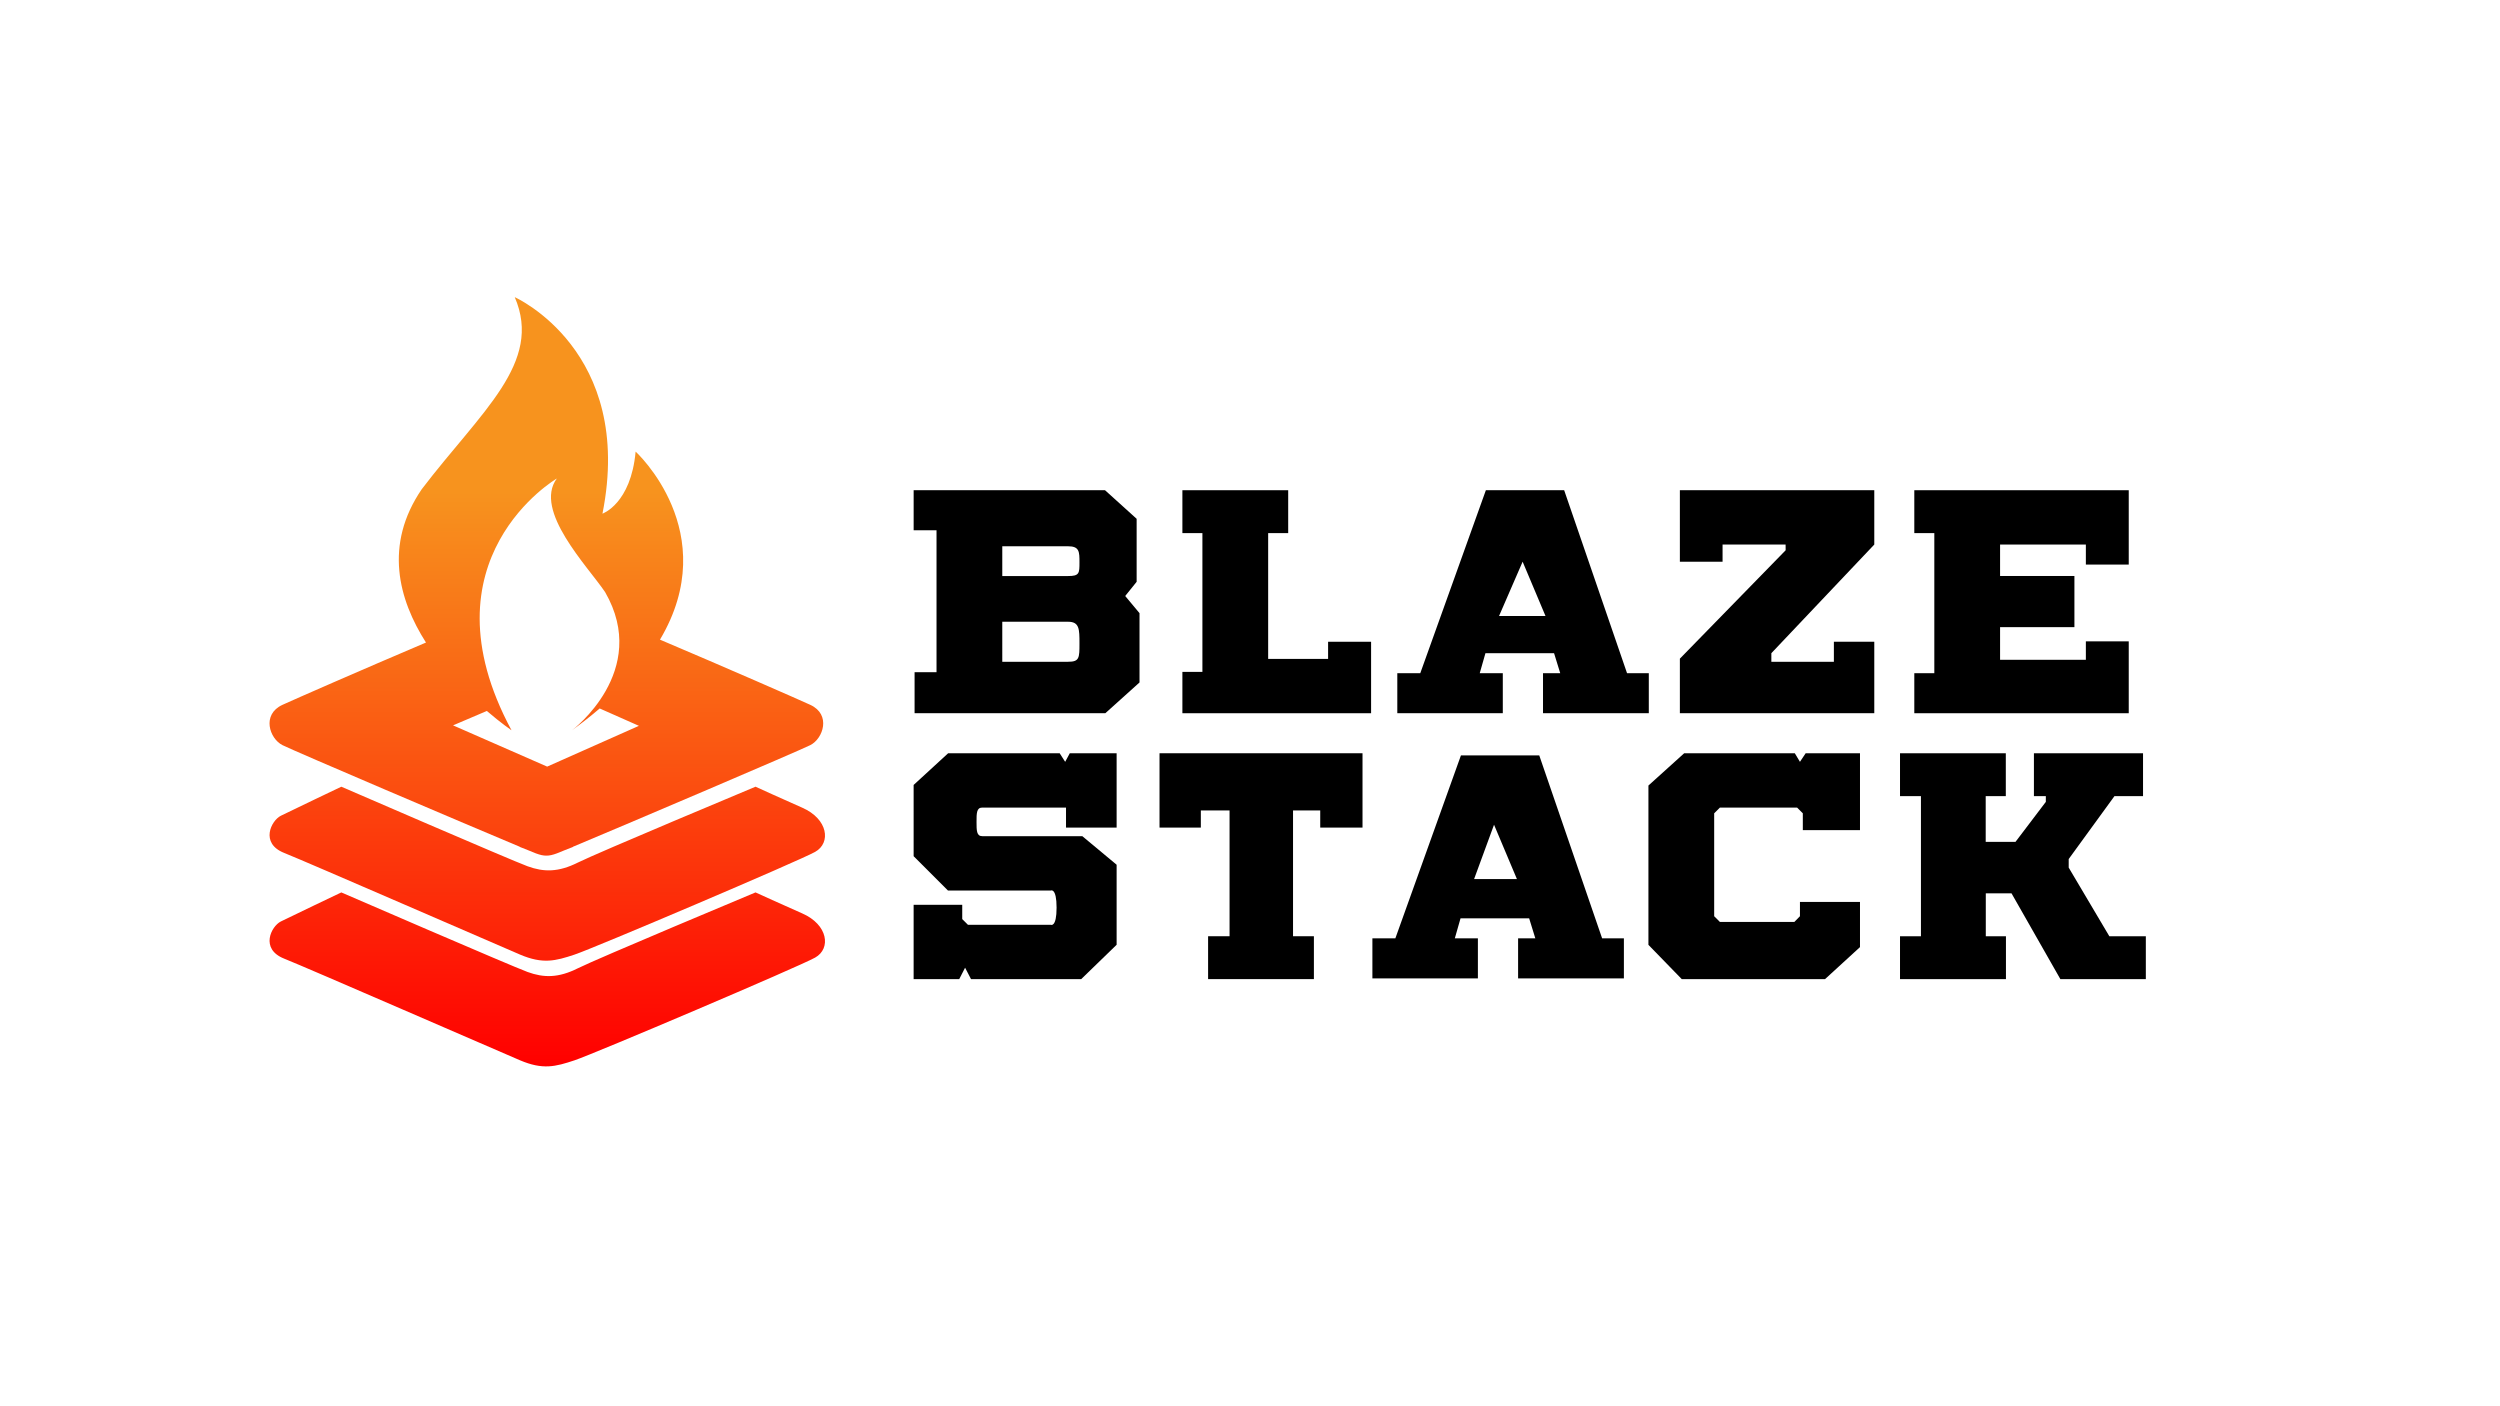
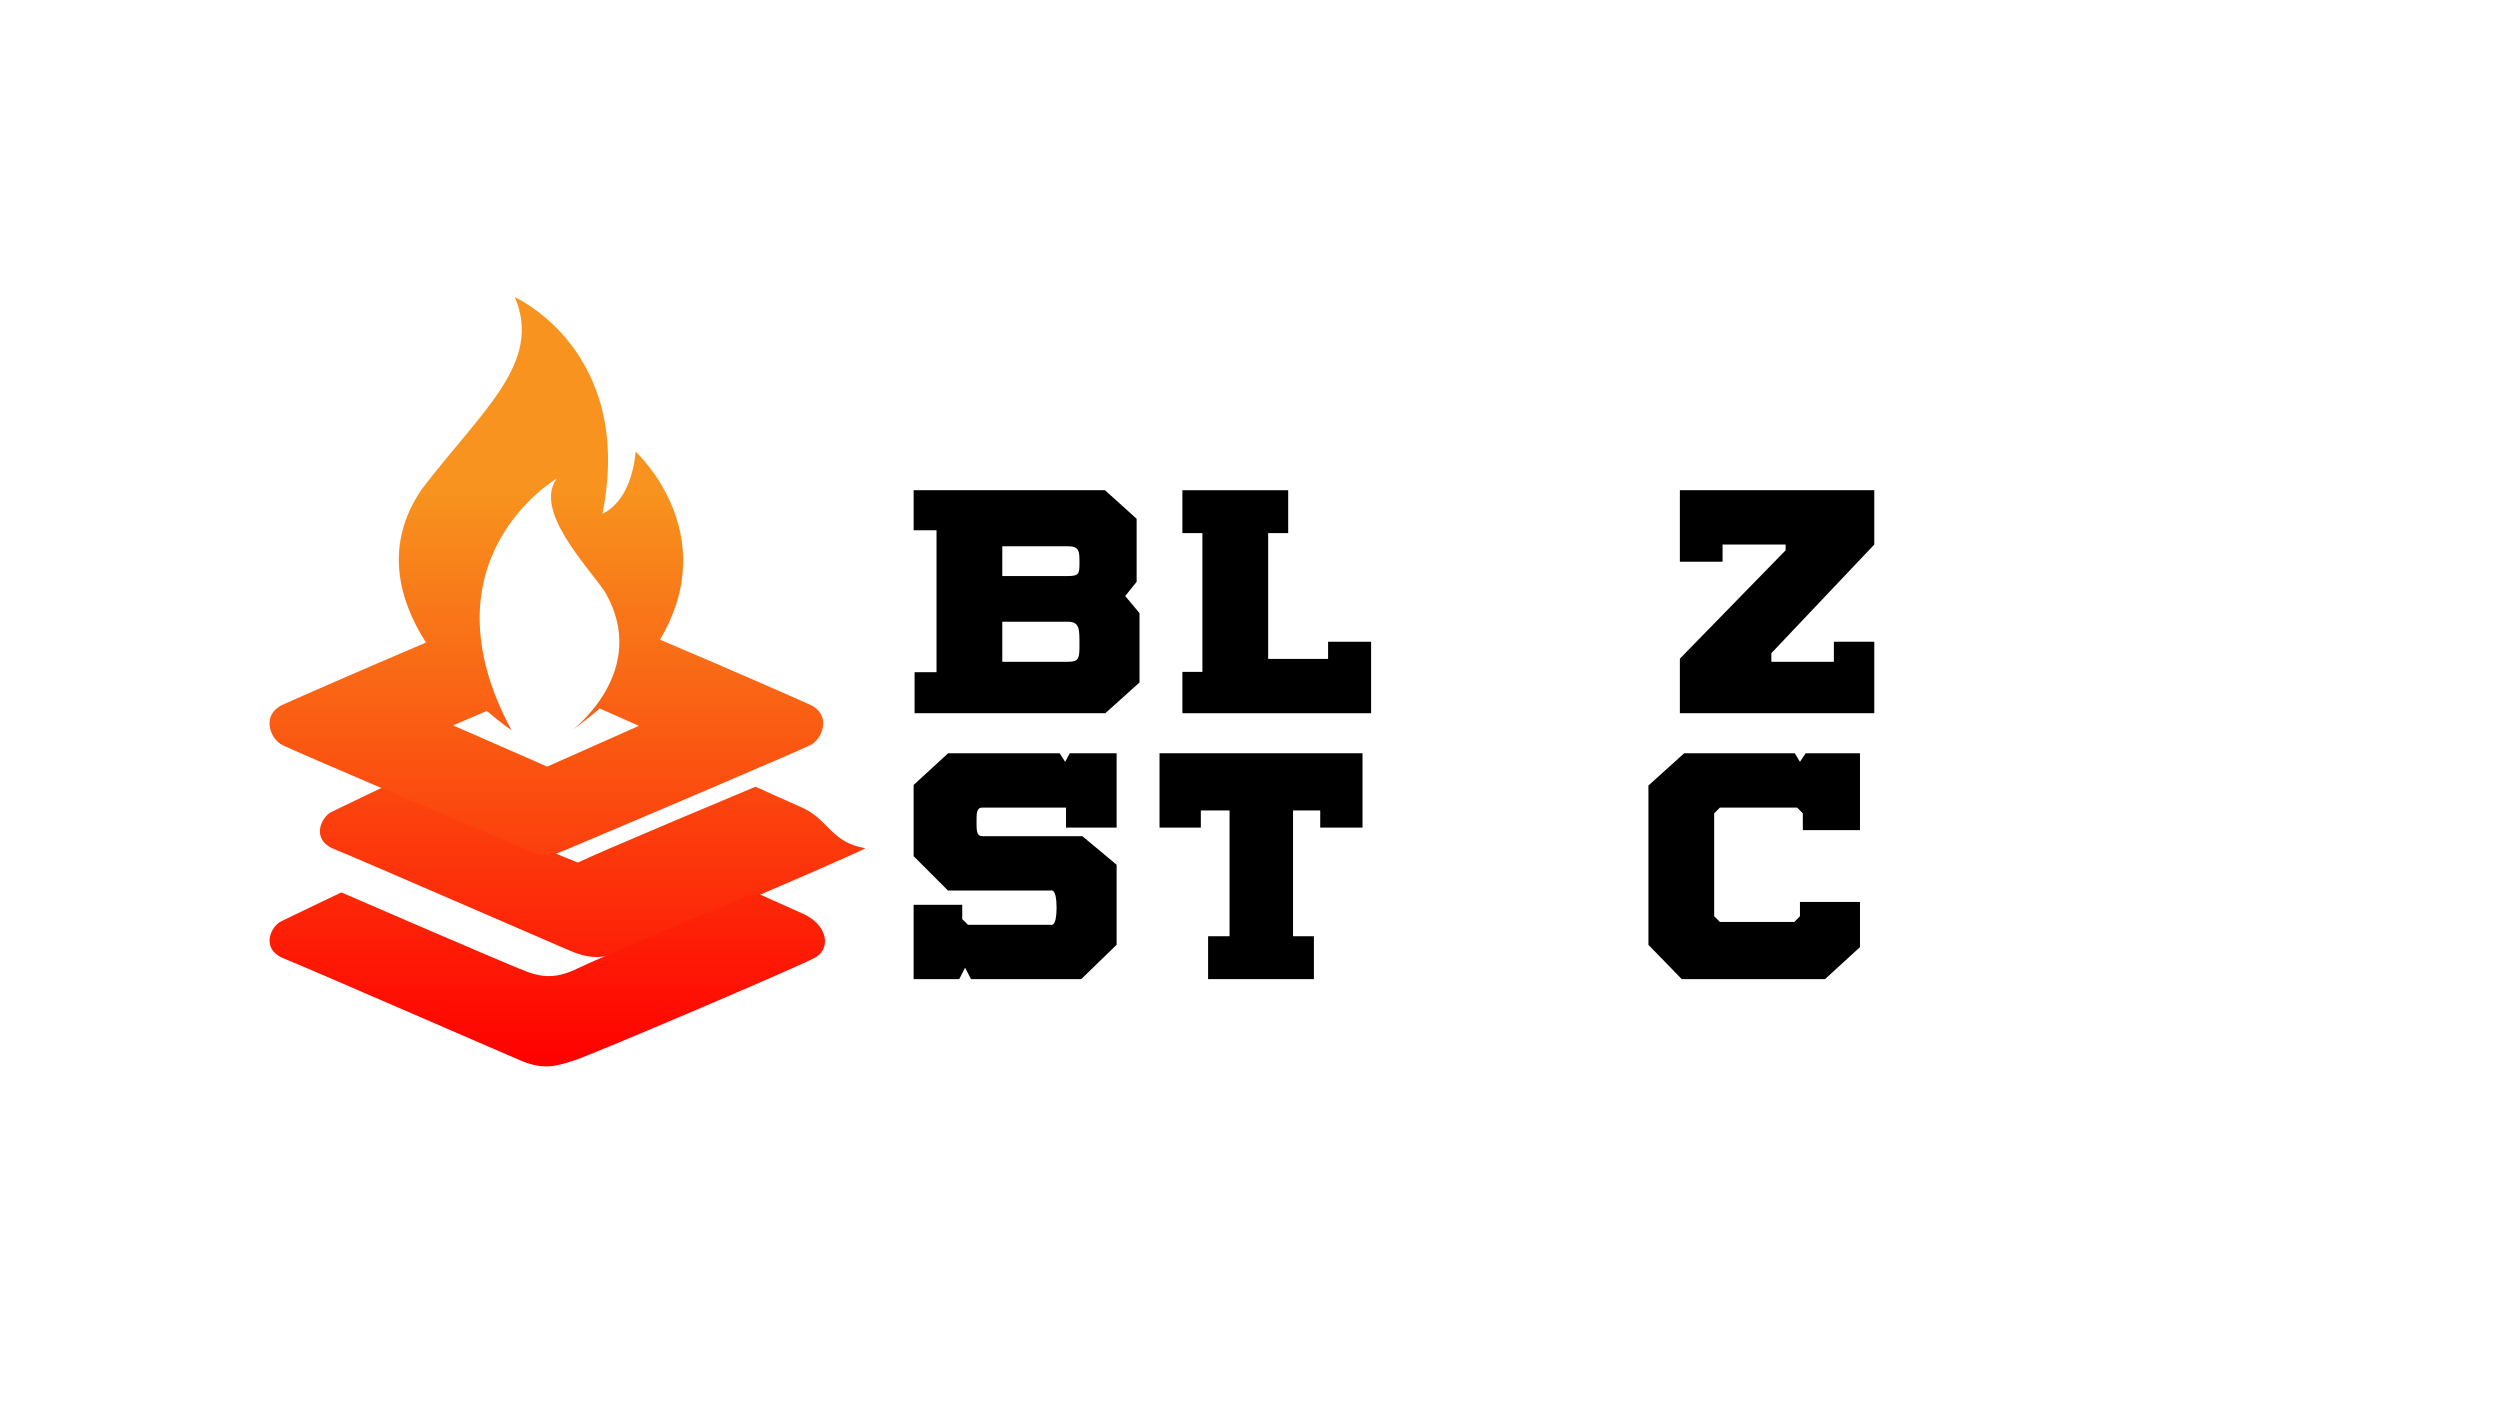
<svg xmlns="http://www.w3.org/2000/svg" version="1.1" x="0px" y="0px" viewBox="0 0 1920 1080" style="enable-background:new 0 0 1920 1080;" xml:space="preserve">
  <style type="text/css">
	.st0{fill:url(#SVGID_1_);}
	.st1{fill:url(#SVGID_00000174596297934402700650000012261228769743824044_);}
	.st2{fill:url(#SVGID_00000019638393574621774300000012810840833675195265_);}
</style>
  <g id="Layer_7">
</g>
  <g id="Flame_A">
</g>
  <g id="Flame_B">
</g>
  <g id="Layer_5">
</g>
  <g id="Layer_6">
</g>
  <g id="Blaze_Font">
    <polygon points="908.08,376.49 989.33,376.49 989.33,409.43 973.95,409.43 973.95,506.04 1019.98,506.04 1019.98,492.87    1053,492.87 1053,547.76 908.08,547.76 908.08,516.01 923.45,516.01 923.45,409.43 908.08,409.43  " />
    <polygon points="1290.14,376.49 1439.45,376.49 1439.45,418.21 1360.4,501.65 1360.4,508.24 1408.42,508.24 1408.42,492.87    1439.45,492.87 1439.45,547.76 1290.14,547.76 1290.14,505.85 1371.38,422.6 1371.34,418.21 1322.93,418.21 1322.93,431.39    1290.14,431.39  " />
-     <polyline points="1536.06,506.72 1601.94,506.72 1601.94,492.56 1634.87,492.56 1634.87,547.76 1470.19,547.76 1470.19,517.02    1485.56,517.02 1485.56,409.43 1470.19,409.43 1470.19,376.49 1634.87,376.49 1634.87,433.59 1601.94,433.59 1601.94,418.21    1536.06,418.21 1536.06,442.36 1593.15,442.36 1593.15,481.65 1536.06,481.65 1536.06,506.72  " />
    <path d="M756.57,642.18" />
    <path d="M701.68,602.83l26.49-24.33h85.66l4.22,6.59l3.55-6.59h35.97v57.09h-38.87v-15.37c0,0-59.94,0-64.33,0   s-4.39,4.39-4.39,10.98c0,6.59,0,10.98,4.39,10.98s76.85,0,76.85,0l26.35,21.94v61.46l-27.21,26.39h-84.62l-4.55-8.78l-4.5,8.78   h-35.02v-57.09h37.33v10.98l4.39,4.39h63.68c0,0,4.39,2.2,4.39-13.17s-4.39-13.17-4.39-13.17h-79.05l-26.35-26.35V602.83z" />
    <polygon points="890.51,578.5 1046.41,578.5 1046.41,635.59 1013.94,635.59 1013.94,622.42 993.05,622.42 993.05,719.03    1009.07,719.03 1009.07,751.96 927.82,751.96 927.82,719.03 944.3,719.03 944.3,622.42 922.24,622.42 922.24,635.59 890.51,635.59     " />
    <polygon points="1265.99,603.29 1293.45,578.5 1378.42,578.5 1382.36,585.09 1386.75,578.5 1428.47,578.5 1428.47,637.54    1384.57,637.54 1384.56,624.61 1380.17,620.22 1320.88,620.22 1316.49,624.61 1316.49,703.66 1320.88,708.05 1378.07,708.05    1382.36,703.66 1382.36,692.68 1428.47,692.68 1428.47,727.38 1401.63,751.96 1291.59,751.96 1265.99,725.64  " />
-     <polygon points="1459.21,578.5 1540.46,578.5 1540.46,611.44 1525.02,611.44 1525.02,646.57 1547.89,646.57 1571.2,615.83    1571.2,611.44 1562.05,611.44 1562.05,578.5 1645.85,578.5 1645.85,611.44 1623.89,611.44 1588.76,659.74 1588.76,666.33    1619.97,719.03 1648,719.03 1648,751.96 1582.36,751.96 1544.85,686.09 1525.09,686.09 1525.09,719.03 1540.57,719.03    1540.57,751.96 1459.21,751.96 1459.21,719.03 1475.28,719.03 1475.28,611.44 1459.21,611.44  " />
    <path d="M864.16,457.73l8.78-10.91v-48.38l-24.3-21.96H701.68v30.74h17.57v109.01H702.4v31.52h146.49l26.26-23.63v-53.22   L864.16,457.73z M820.25,508.24c-8.78-0.04-50.5,0-50.5,0V477.5c0,0,41.72,0,50.5,0c8.78,0,8.78,5.65,8.78,16.7   S829.03,508.28,820.25,508.24z M820.25,442.4c-8.78-0.03-50.5,0-50.5,0v-22.87c0,0,41.72,0,50.5,0c8.78,0,8.78,4.2,8.78,12.42   C829.03,440.17,829.03,442.43,820.25,442.4z" />
-     <path d="M1249.57,517.02l-48.29-140.53h-60.13l-50.38,140.53h-17.64v30.74h81.02v-30.74h-17.72l4.39-15.37h52.7l4.74,15.37h-13.23   v30.74h81.25v-30.74H1249.57z M1151.26,473.1l18.12-41.72l17.57,41.72H1151.26z" />
-     <path d="M1230.43,720.65l-48.29-140.53h-60.13l-50.38,140.53H1054v30.74h81.02v-30.74h-17.72l4.39-15.37h52.7l4.74,15.37h-13.23   v30.74h81.25v-30.74H1230.43z M1132.11,675.11l15.31-41.72l17.57,41.72H1132.11z" />
  </g>
  <g id="EW_FLAME">
</g>
  <g id="Layer_8">
</g>
  <g id="Layer_9">
    <linearGradient id="SVGID_1_" gradientUnits="userSpaceOnUse" x1="420.312" y1="838.341" x2="420.312" y2="354.223">
      <stop offset="0" style="stop-color:#FF0000" />
      <stop offset="1" style="stop-color:#F7931E" />
    </linearGradient>
-     <path class="st0" d="M616.11,620.3c-13.72-6-35.87-16.12-35.87-16.12s-121.57,50.83-136.45,58.27   c-14.88,7.44-26.03,7.44-38.65,2.83c-12.62-4.61-143.01-61.09-143.01-61.09s-39.01,18.6-46.45,22.31   c-7.44,3.72-16.12,21.08,2.48,28.51c18.6,7.44,163.64,70.66,181.2,78.1c17.55,7.44,27.08,4.96,41.95,0s172.32-71.9,184.72-78.87   C638.42,647.29,635.94,628.98,616.11,620.3z" />
+     <path class="st0" d="M616.11,620.3c-13.72-6-35.87-16.12-35.87-16.12s-121.57,50.83-136.45,58.27   c-12.62-4.61-143.01-61.09-143.01-61.09s-39.01,18.6-46.45,22.31   c-7.44,3.72-16.12,21.08,2.48,28.51c18.6,7.44,163.64,70.66,181.2,78.1c17.55,7.44,27.08,4.96,41.95,0s172.32-71.9,184.72-78.87   C638.42,647.29,635.94,628.98,616.11,620.3z" />
    <linearGradient id="SVGID_00000156546729936382321270000009629088022805606325_" gradientUnits="userSpaceOnUse" x1="420.312" y1="818.501" x2="420.312" y2="334.382">
      <stop offset="0" style="stop-color:#FF0000" />
      <stop offset="1" style="stop-color:#F7931E" />
    </linearGradient>
    <path style="fill:url(#SVGID_00000156546729936382321270000009629088022805606325_);" d="M616.11,701.49   c-13.72-6-35.87-16.12-35.87-16.12s-121.57,50.83-136.45,58.27c-14.88,7.44-26.03,7.44-38.65,2.83s-143.01-61.09-143.01-61.09   s-39.01,18.6-46.45,22.31c-7.44,3.72-16.12,21.08,2.48,28.51s163.64,70.66,181.2,78.1c17.55,7.44,27.08,4.96,41.95,0   c14.88-4.96,172.32-71.9,184.72-78.87C638.42,728.48,635.94,710.17,616.11,701.49z" />
    <linearGradient id="SVGID_00000155828814304028336230000015568048117802207370_" gradientUnits="userSpaceOnUse" x1="419.601" y1="861.641" x2="419.601" y2="377.523">
      <stop offset="0" style="stop-color:#FF0000" />
      <stop offset="1" style="stop-color:#F7931E" />
    </linearGradient>
    <path style="fill:url(#SVGID_00000155828814304028336230000015568048117802207370_);" d="M216.9,572.25   c8.57,4.35,140.25,60.47,182.27,78.05l-0.01,0.13c2.28,0.88,4.28,1.68,6.08,2.4c3.23,1.34,5.42,2.23,6.3,2.56   c3.24,1.21,5.68,1.76,8.07,1.74c2.39,0.02,4.83-0.53,8.07-1.74c0.88-0.33,3.07-1.22,6.3-2.56c1.8-0.72,3.8-1.52,6.08-2.4   l-0.01-0.13c42.02-17.57,173.7-73.7,182.27-78.05c9.92-5.03,16.12-23.49,0-30.92c-8.75-4.04-64.62-28.53-115.46-50.08   c49.04-82.55-18.71-144.42-18.71-144.42c-3.63,40.13-25.46,47.66-25.46,47.66c24.93-125.23-67.37-166.27-67.37-166.27   c21.77,50.45-25.84,87.66-71.45,147.53c-29.12,42.71-17.84,84.61,3.28,117.72c-49.38,20.98-101.78,43.96-110.23,47.85   C200.78,548.77,206.98,567.23,216.9,572.25z M427.66,367.47c-18.24,24.58,23.85,67.66,37.05,87.24   c35.12,60.86-25.41,106.15-25.41,106.15c7.72-5.63,14.79-11.21,21.27-16.76l30.12,13.34l-70.46,31.32l-72.28-31.68l25.95-11.07   c11.04,9.48,18.95,14.85,18.95,14.85C321.97,429.24,427.66,367.47,427.66,367.47z" />
  </g>
</svg>